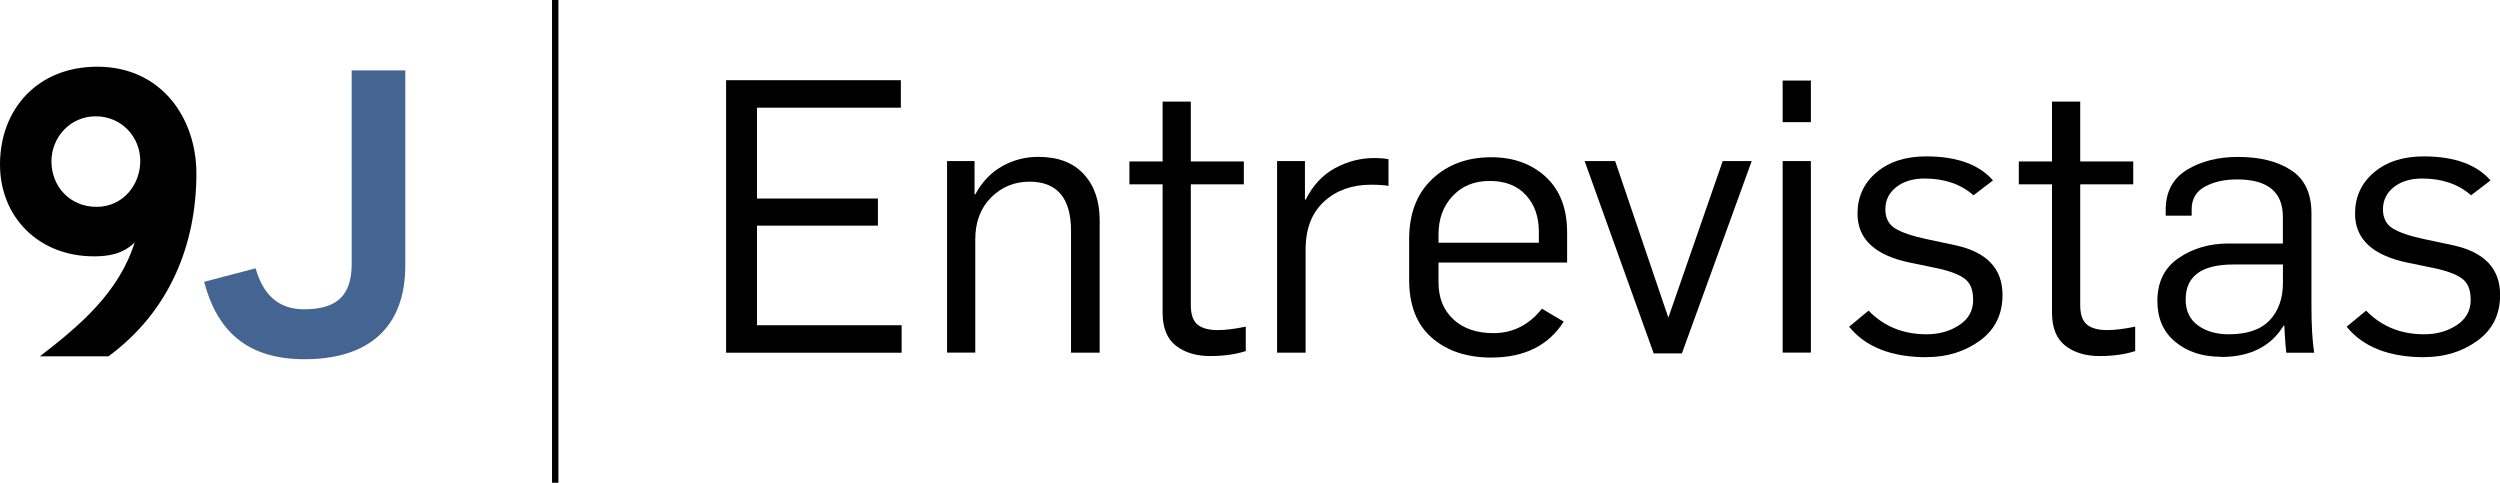
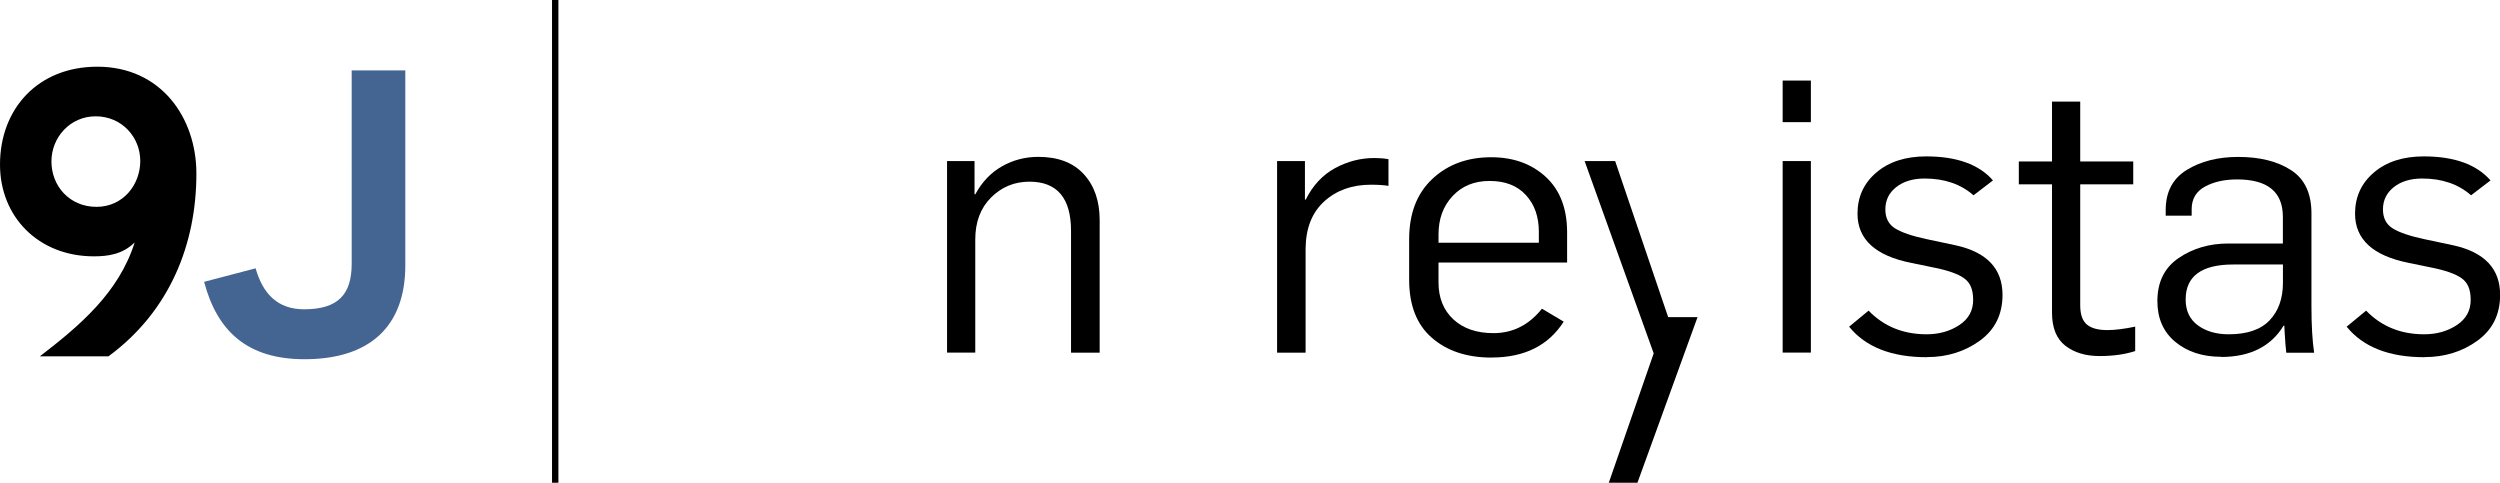
<svg xmlns="http://www.w3.org/2000/svg" id="Capa_2" viewBox="0 0 411.17 79.39">
  <defs>
    <style>
      .cls-1 {
        fill: #446491;
      }
    </style>
  </defs>
  <g id="CONTORNOS">
    <g>
      <g>
        <path d="M17.85,58.6H6.56c6.49-4.99,12.98-10.44,15.59-18.73-1.97,1.95-4.37,2.29-6.7,2.29-9.17,0-15.45-6.54-15.45-15.09C0,17.91,6.21,10.97,16.01,10.97c10.44,0,16.29,8.35,16.29,17.58,0,11.59-4.37,22.64-14.46,30.05ZM15.73,19.13c-4.23,0-7.27,3.5-7.27,7.41,0,4.11,3.03,7.48,7.41,7.48s7.2-3.64,7.2-7.55-3.03-7.34-7.34-7.34Z" />
        <path class="cls-1" d="M66.66,43.65c0,10.11-5.92,15.43-16.58,15.43-9.52,0-14.39-4.72-16.51-12.73l8.47-2.22c1.2,4.24,3.67,6.74,7.97,6.74,5.64,0,7.83-2.49,7.83-7.48V11.58h8.82v32.07Z" />
      </g>
      <rect x="90.79" width="1.05" height="79.39" />
      <g>
-         <path d="M119.42,57.99V13.19h28.74v4.52h-23.66v14.94h19.89v4.46h-19.89v16.38h23.79v4.52h-28.87Z" />
        <path d="M155.76,57.99v-31.5h4.52v5.46h.13c1.09-2.01,2.54-3.54,4.36-4.58,1.82-1.04,3.82-1.57,5.99-1.57,3.26,0,5.76.95,7.5,2.86,1.74,1.9,2.6,4.42,2.6,7.56v21.78h-4.71v-20.02c0-5.4-2.28-8.1-6.84-8.1-2.47,0-4.57.87-6.31,2.6-1.74,1.74-2.6,4.05-2.6,6.93v18.58h-4.64Z" />
-         <path d="M199.06,58.56c-2.3,0-4.18-.56-5.65-1.69-1.46-1.13-2.2-2.95-2.2-5.46v-21.09h-5.46v-3.76h5.46v-9.85h4.64v9.85h8.72v3.76h-8.72v19.89c0,1.51.37,2.56,1.1,3.17.73.61,1.85.91,3.36.91,1.25,0,2.78-.19,4.58-.57v4.02c-1.67.54-3.62.82-5.84.82Z" />
        <path d="M210.04,57.99v-31.5h4.58v6.34h.13c1.17-2.34,2.78-4.07,4.83-5.18,2.05-1.11,4.2-1.66,6.46-1.66.84,0,1.61.06,2.32.19v4.39c-.71-.12-1.67-.19-2.89-.19-3.1,0-5.65.91-7.66,2.73-2.01,1.82-3.03,4.38-3.08,7.69v17.2h-4.71Z" />
        <path d="M245.31,58.81c-4.06,0-7.33-1.09-9.82-3.26-2.49-2.17-3.73-5.36-3.73-9.54v-6.65c0-4.23,1.26-7.53,3.8-9.92,2.53-2.38,5.76-3.58,9.7-3.58,3.64,0,6.63,1.08,8.97,3.23,2.34,2.16,3.51,5.2,3.51,9.13v4.96h-21.15v3.26c0,2.55.82,4.58,2.45,6.09,1.63,1.51,3.83,2.26,6.59,2.26,3.18,0,5.84-1.34,7.97-4.02l3.58,2.13c-2.51,3.93-6.46,5.9-11.86,5.9ZM236.59,39.92h16.5v-1.82c0-2.47-.71-4.48-2.13-6.02-1.42-1.55-3.41-2.32-5.96-2.32s-4.54.83-6.09,2.48c-1.55,1.65-2.32,3.76-2.32,6.31v1.38Z" />
-         <path d="M271.98,58.12l-11.36-31.63h5.02l8.72,25.67h.06l8.91-25.67h4.77l-11.48,31.63h-4.64Z" />
+         <path d="M271.98,58.12l-11.36-31.63h5.02l8.72,25.67h.06h4.77l-11.48,31.63h-4.64Z" />
        <path d="M293.19,20.09v-6.84h4.64v6.84h-4.64ZM293.19,57.99v-31.5h4.64v31.5h-4.64Z" />
        <path d="M316.92,58.75c-5.82,0-10.08-1.67-12.8-5.02l3.2-2.64c2.51,2.59,5.69,3.89,9.54,3.89,2.05,0,3.84-.5,5.37-1.51,1.53-1,2.29-2.38,2.29-4.14s-.5-2.87-1.51-3.58c-1-.71-2.68-1.3-5.02-1.76l-3.64-.75c-5.9-1.17-8.85-3.87-8.85-8.1,0-2.76,1.04-5.02,3.11-6.78,2.07-1.76,4.8-2.64,8.19-2.64,5.02,0,8.68,1.32,10.98,3.95l-3.2,2.45c-2.09-1.84-4.77-2.76-8.03-2.76-1.93,0-3.48.47-4.68,1.41s-1.79,2.17-1.79,3.67c0,1.42.54,2.47,1.63,3.14,1.09.67,2.82,1.25,5.21,1.76l4.71,1c5.15,1.13,7.72,3.85,7.72,8.16,0,3.22-1.25,5.73-3.73,7.53-2.49,1.8-5.39,2.7-8.69,2.7Z" />
        <path d="M345.34,58.56c-2.3,0-4.18-.56-5.65-1.69-1.46-1.13-2.2-2.95-2.2-5.46v-21.09h-5.46v-3.76h5.46v-9.85h4.64v9.85h8.72v3.76h-8.72v19.89c0,1.51.37,2.56,1.1,3.17.73.61,1.85.91,3.36.91,1.25,0,2.78-.19,4.58-.57v4.02c-1.67.54-3.62.82-5.84.82Z" />
        <path d="M365.3,58.68c-3.05,0-5.56-.82-7.53-2.45-1.97-1.63-2.95-3.87-2.95-6.71,0-3.14,1.17-5.5,3.51-7.09,2.34-1.59,5.06-2.38,8.16-2.38h8.97v-4.39c0-4.1-2.51-6.15-7.53-6.15-2.09,0-3.86.4-5.3,1.19-1.44.79-2.17,2.03-2.17,3.7v1.07h-4.27v-.94c0-2.97,1.16-5.17,3.48-6.59,2.32-1.42,5.14-2.13,8.44-2.13,3.56,0,6.45.72,8.69,2.17,2.24,1.44,3.36,3.82,3.36,7.12v15.25c0,3.14.15,5.69.44,7.66h-4.58c-.04-.29-.08-.74-.13-1.35-.04-.61-.08-1.23-.13-1.88-.04-.65-.06-1.06-.06-1.22h-.12c-2.09,3.43-5.52,5.15-10.29,5.15ZM366.56,54.98c3.01,0,5.25-.76,6.71-2.29,1.46-1.53,2.2-3.59,2.2-6.18v-3.01h-8.16c-5.23,0-7.84,1.92-7.84,5.77,0,1.84.67,3.25,2.01,4.24,1.34.98,3.03,1.47,5.08,1.47Z" />
        <path d="M398.75,58.75c-5.82,0-10.08-1.67-12.8-5.02l3.2-2.64c2.51,2.59,5.69,3.89,9.54,3.89,2.05,0,3.84-.5,5.37-1.51s2.29-2.38,2.29-4.14-.5-2.87-1.51-3.58c-1-.71-2.68-1.3-5.02-1.76l-3.64-.75c-5.9-1.17-8.85-3.87-8.85-8.1,0-2.76,1.04-5.02,3.11-6.78,2.07-1.76,4.8-2.64,8.19-2.64,5.02,0,8.68,1.32,10.98,3.95l-3.2,2.45c-2.09-1.84-4.77-2.76-8.03-2.76-1.92,0-3.48.47-4.67,1.41s-1.79,2.17-1.79,3.67c0,1.42.54,2.47,1.63,3.14,1.09.67,2.82,1.25,5.21,1.76l4.71,1c5.15,1.13,7.72,3.85,7.72,8.16,0,3.22-1.25,5.73-3.73,7.53s-5.39,2.7-8.69,2.7Z" />
      </g>
    </g>
  </g>
</svg>